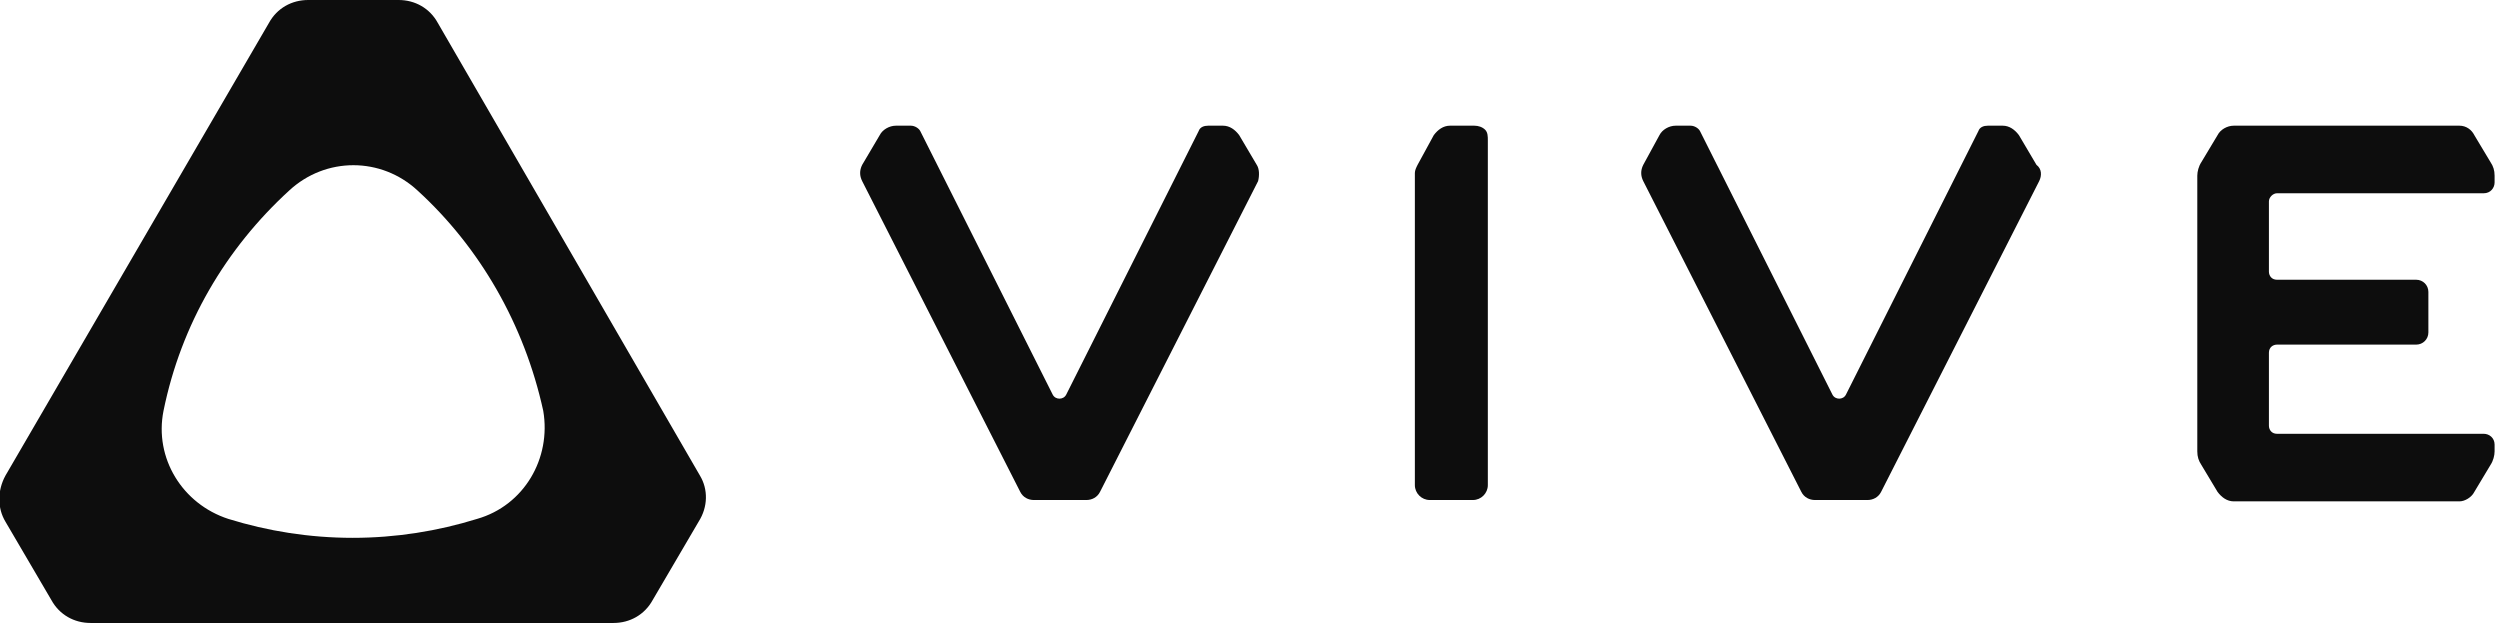
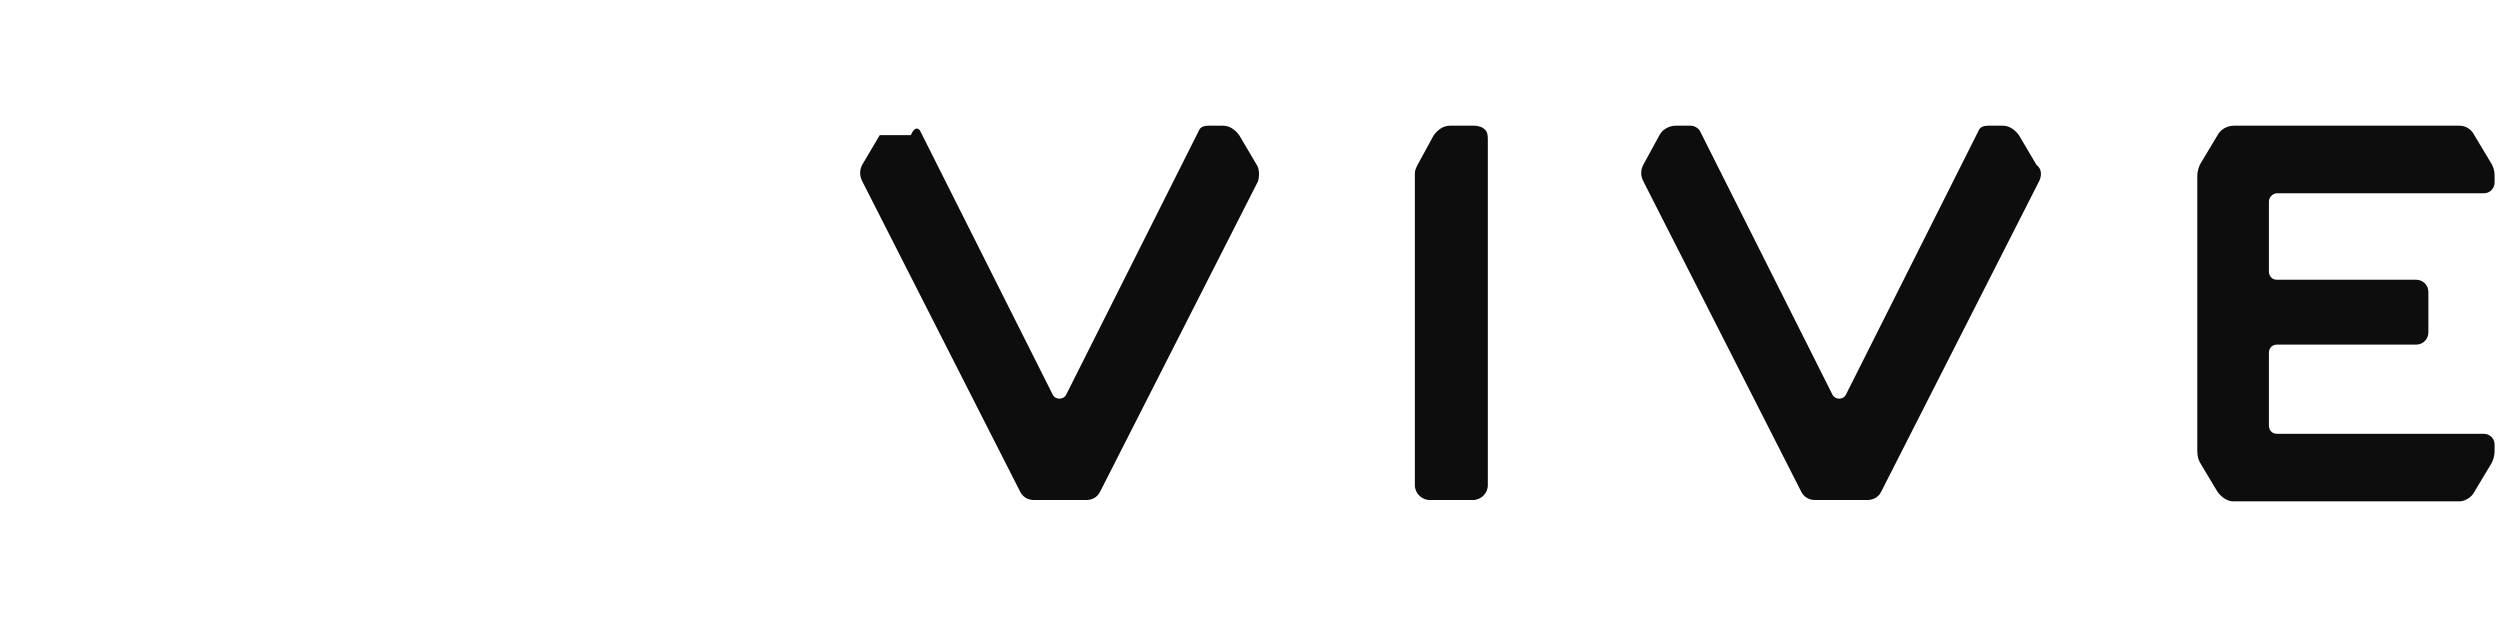
<svg xmlns="http://www.w3.org/2000/svg" width="185" height="47" viewBox="0 0 185 47" fill="none">
  <g clip-path="url(#clip0_1530_251)">
-     <path d="M35.3 38.4C32.4 39.3 29.3 39.8 26.1 39.8C22.9 39.8 19.8 39.3 16.9 38.4C13.5 37.3 11.4 33.9 12.1 30.4C13.4 24 16.7 18.4 21.4 14.1C24.1 11.6 28.2 11.6 30.9 14.1C35.5 18.3 38.8 24 40.2 30.4C40.8 33.9 38.8 37.4 35.3 38.4ZM51.8 35.2L32.4 1.7C31.8 0.6 30.7 0 29.5 0H22.8C21.6 0 20.5 0.6 19.9 1.7L0.4 35.2C-0.2 36.3 -0.2 37.6 0.4 38.6L3.8 44.4C4.4 45.5 5.5 46.1 6.7 46.1H45.4C46.6 46.1 47.7 45.5 48.3 44.4L51.7 38.6C52.4 37.5 52.4 36.2 51.8 35.2Z" fill="#0D0D0D" />
    <path d="M150.9 13.401L139.2 36.401C139 36.801 138.6 37.001 138.2 37.001H134.3C133.9 37.001 133.5 36.801 133.3 36.401L121.6 13.401C121.4 13.001 121.4 12.601 121.6 12.201L122.8 10.001C123 9.601 123.5 9.301 124 9.301H125.1C125.4 9.301 125.7 9.501 125.8 9.701L135.6 29.201C135.8 29.601 136.4 29.601 136.6 29.201L146.4 9.701C146.5 9.401 146.8 9.301 147.1 9.301H148.2C148.7 9.301 149.1 9.601 149.4 10.001L150.7 12.201C151.1 12.501 151.1 13.001 150.9 13.401Z" fill="#0D0D0D" />
-     <path d="M93.1 13.401L81.4 36.401C81.2 36.801 80.8 37.001 80.4 37.001H76.5C76.1 37.001 75.7 36.801 75.5 36.401L63.8 13.401C63.6 13.001 63.6 12.601 63.8 12.201L65.1 10.001C65.3 9.601 65.8 9.301 66.3 9.301H67.4C67.7 9.301 68 9.501 68.1 9.701L77.9 29.201C78.1 29.601 78.7 29.601 78.9 29.201L88.7 9.701C88.8 9.401 89.1 9.301 89.4 9.301H90.5C91 9.301 91.4 9.601 91.7 10.001L93 12.201C93.2 12.501 93.2 13.001 93.1 13.401Z" fill="#0D0D0D" />
+     <path d="M93.1 13.401L81.4 36.401C81.2 36.801 80.8 37.001 80.4 37.001H76.5C76.1 37.001 75.7 36.801 75.5 36.401L63.8 13.401C63.6 13.001 63.6 12.601 63.8 12.201L65.1 10.001H67.4C67.7 9.301 68 9.501 68.1 9.701L77.9 29.201C78.1 29.601 78.7 29.601 78.9 29.201L88.7 9.701C88.8 9.401 89.1 9.301 89.4 9.301H90.5C91 9.301 91.4 9.601 91.7 10.001L93 12.201C93.2 12.501 93.2 13.001 93.1 13.401Z" fill="#0D0D0D" />
    <path d="M109.9 9.601C109.7 9.401 109.4 9.301 109.1 9.301H107.3C106.8 9.301 106.4 9.601 106.1 10.001L104.9 12.201C104.8 12.401 104.7 12.601 104.7 12.801V35.901C104.7 36.501 105.2 37.001 105.8 37.001H109C109.6 37.001 110.1 36.501 110.1 35.901V10.401C110.1 10.101 110.1 9.801 109.9 9.601Z" fill="#0D0D0D" />
    <path d="M164.1 10.001C164.3 9.601 164.8 9.301 165.3 9.301H182C182.5 9.301 182.9 9.601 183.1 10.001L184.3 12.001C184.5 12.301 184.6 12.601 184.6 13.001V13.501C184.6 13.901 184.3 14.301 183.8 14.301H168.5C168.2 14.301 167.9 14.601 167.9 14.901V20.101C167.9 20.401 168.1 20.701 168.5 20.701H178.8C179.3 20.701 179.7 21.101 179.7 21.601V24.601C179.7 25.101 179.3 25.501 178.8 25.501H168.5C168.2 25.501 167.9 25.701 167.9 26.101V31.501C167.9 31.801 168.1 32.101 168.5 32.101H183.8C184.2 32.101 184.6 32.401 184.6 32.901V33.401C184.6 33.701 184.5 34.101 184.3 34.401L183.1 36.401C182.9 36.801 182.4 37.101 182 37.101H165.3C164.8 37.101 164.4 36.801 164.1 36.401L162.9 34.401C162.7 34.101 162.6 33.801 162.6 33.401V13.001C162.6 12.701 162.7 12.301 162.9 12.001L164.1 10.001Z" fill="#0D0D0D" />
  </g>
  <defs>
    <clipPath id="clip0_1530_251">
      <rect width="184.6" height="46.1" fill="white" />
    </clipPath>
  </defs>
</svg>